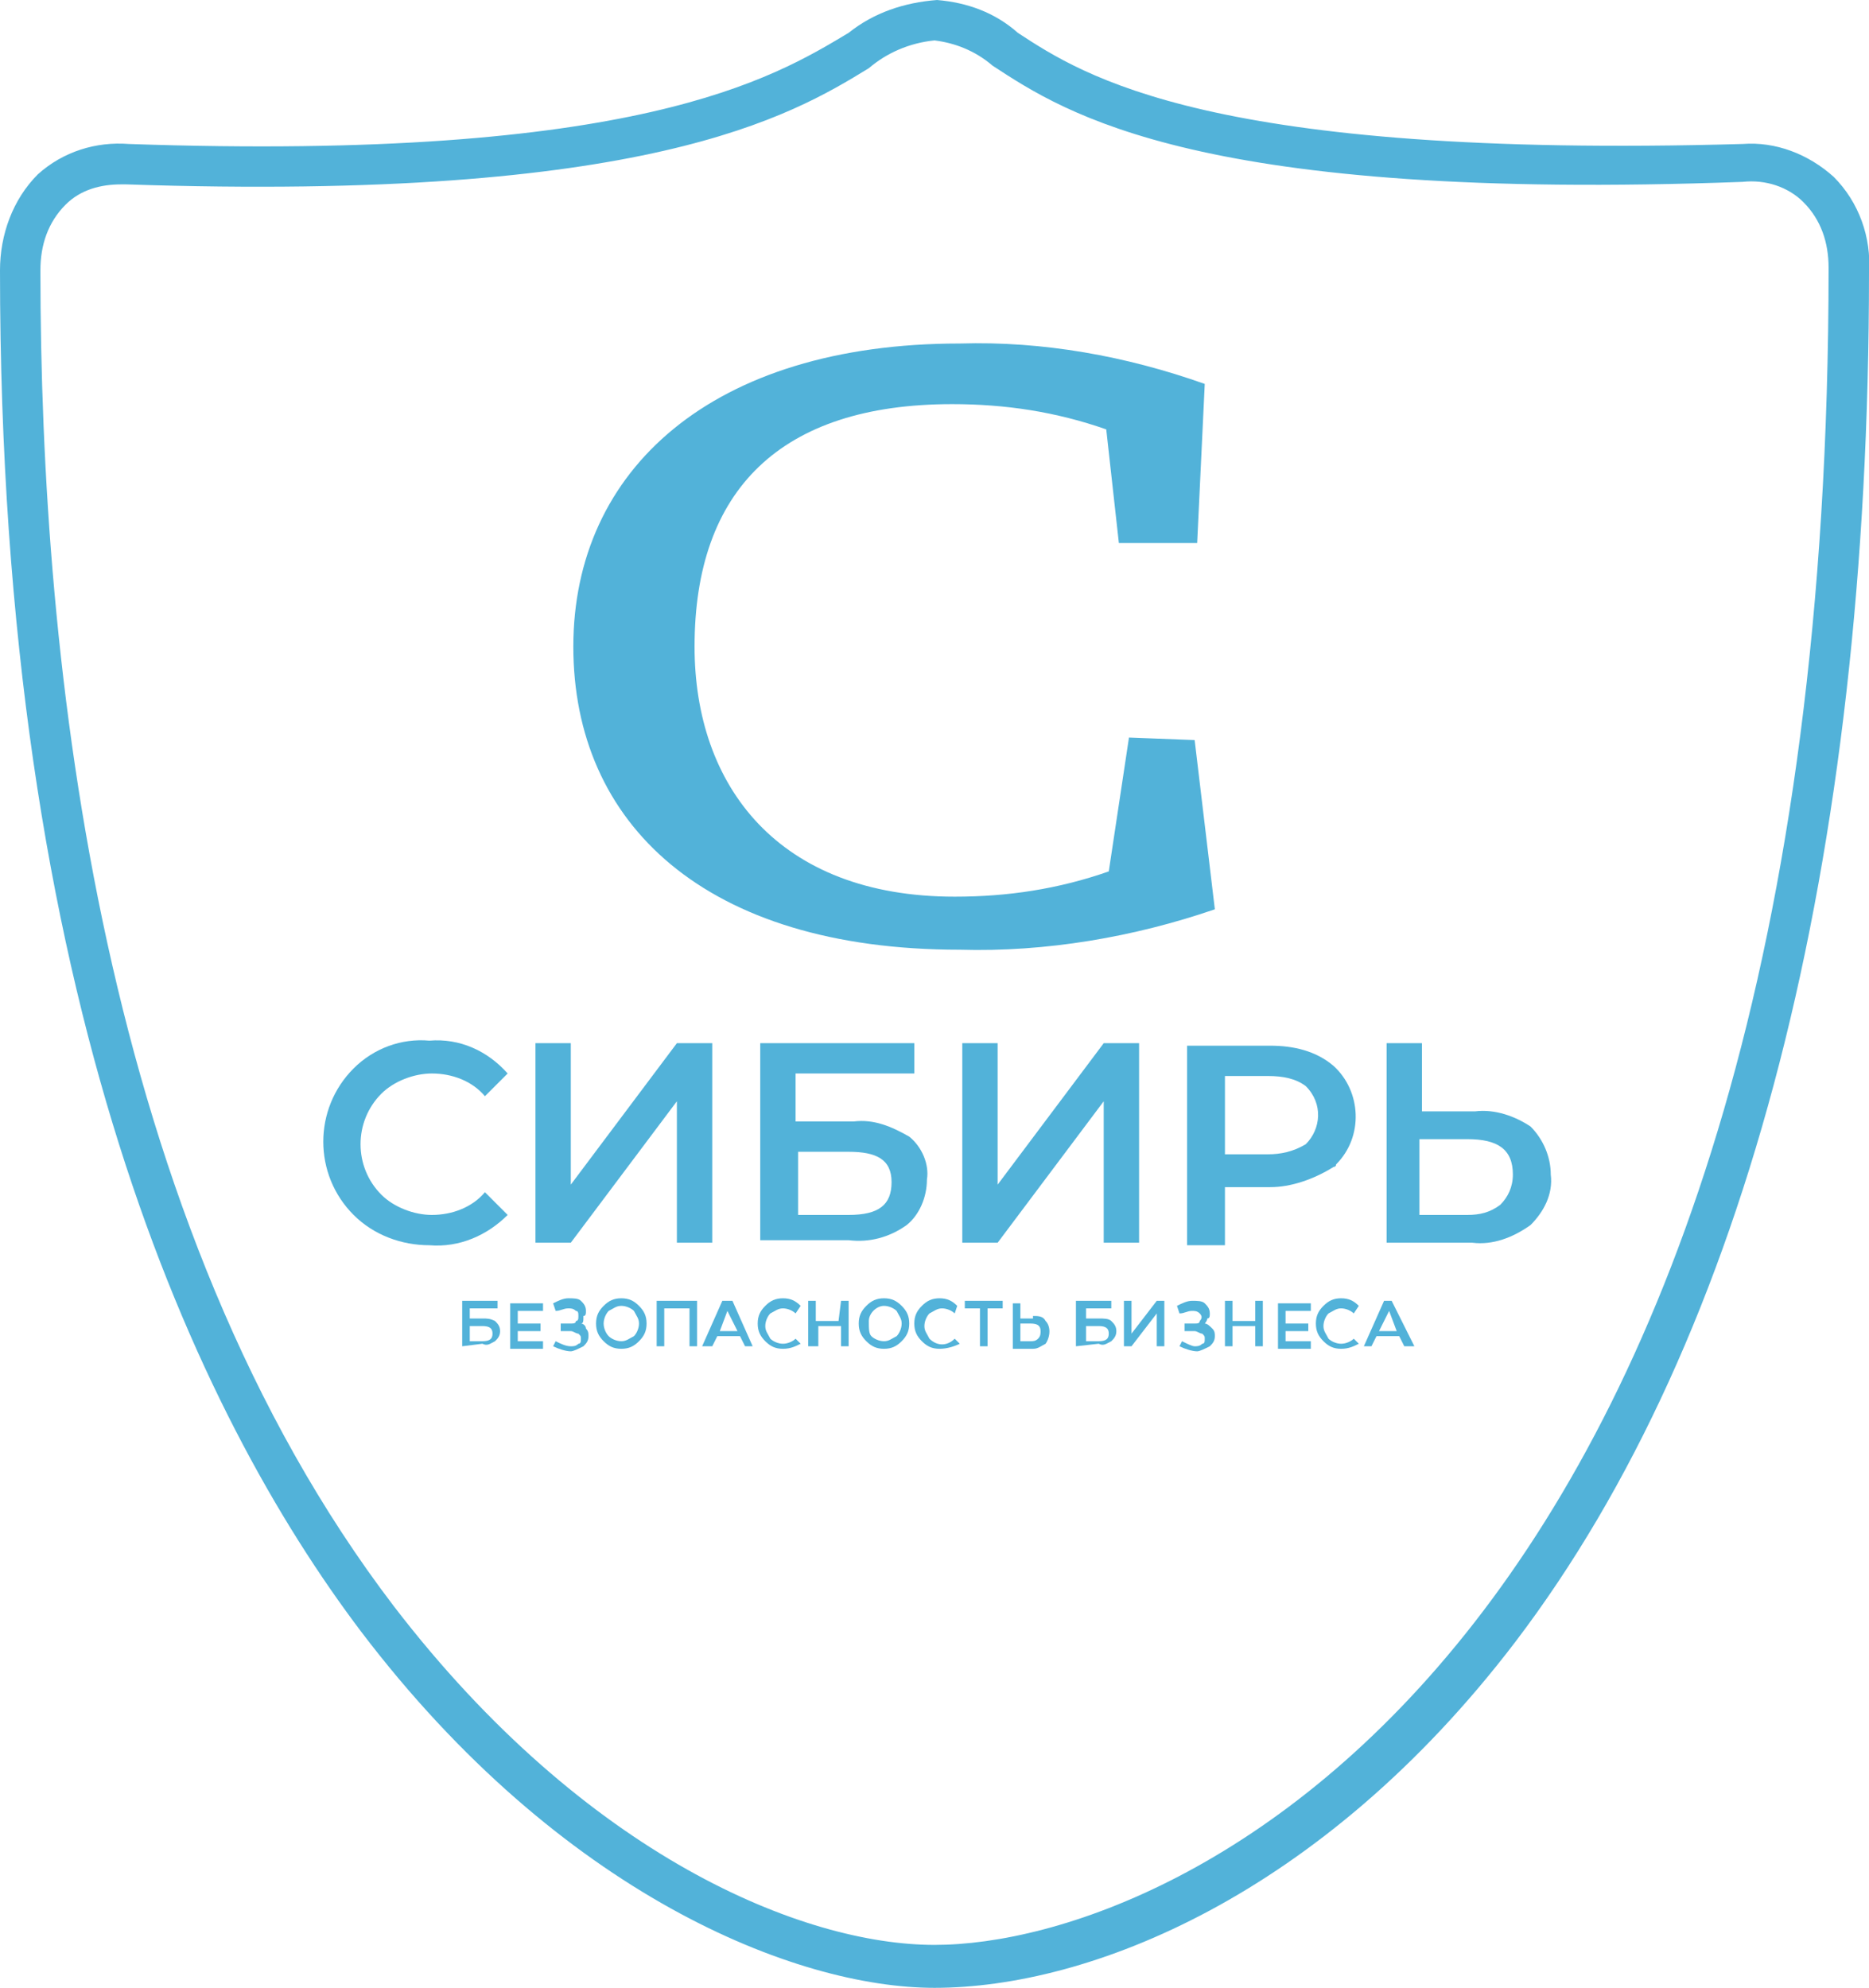
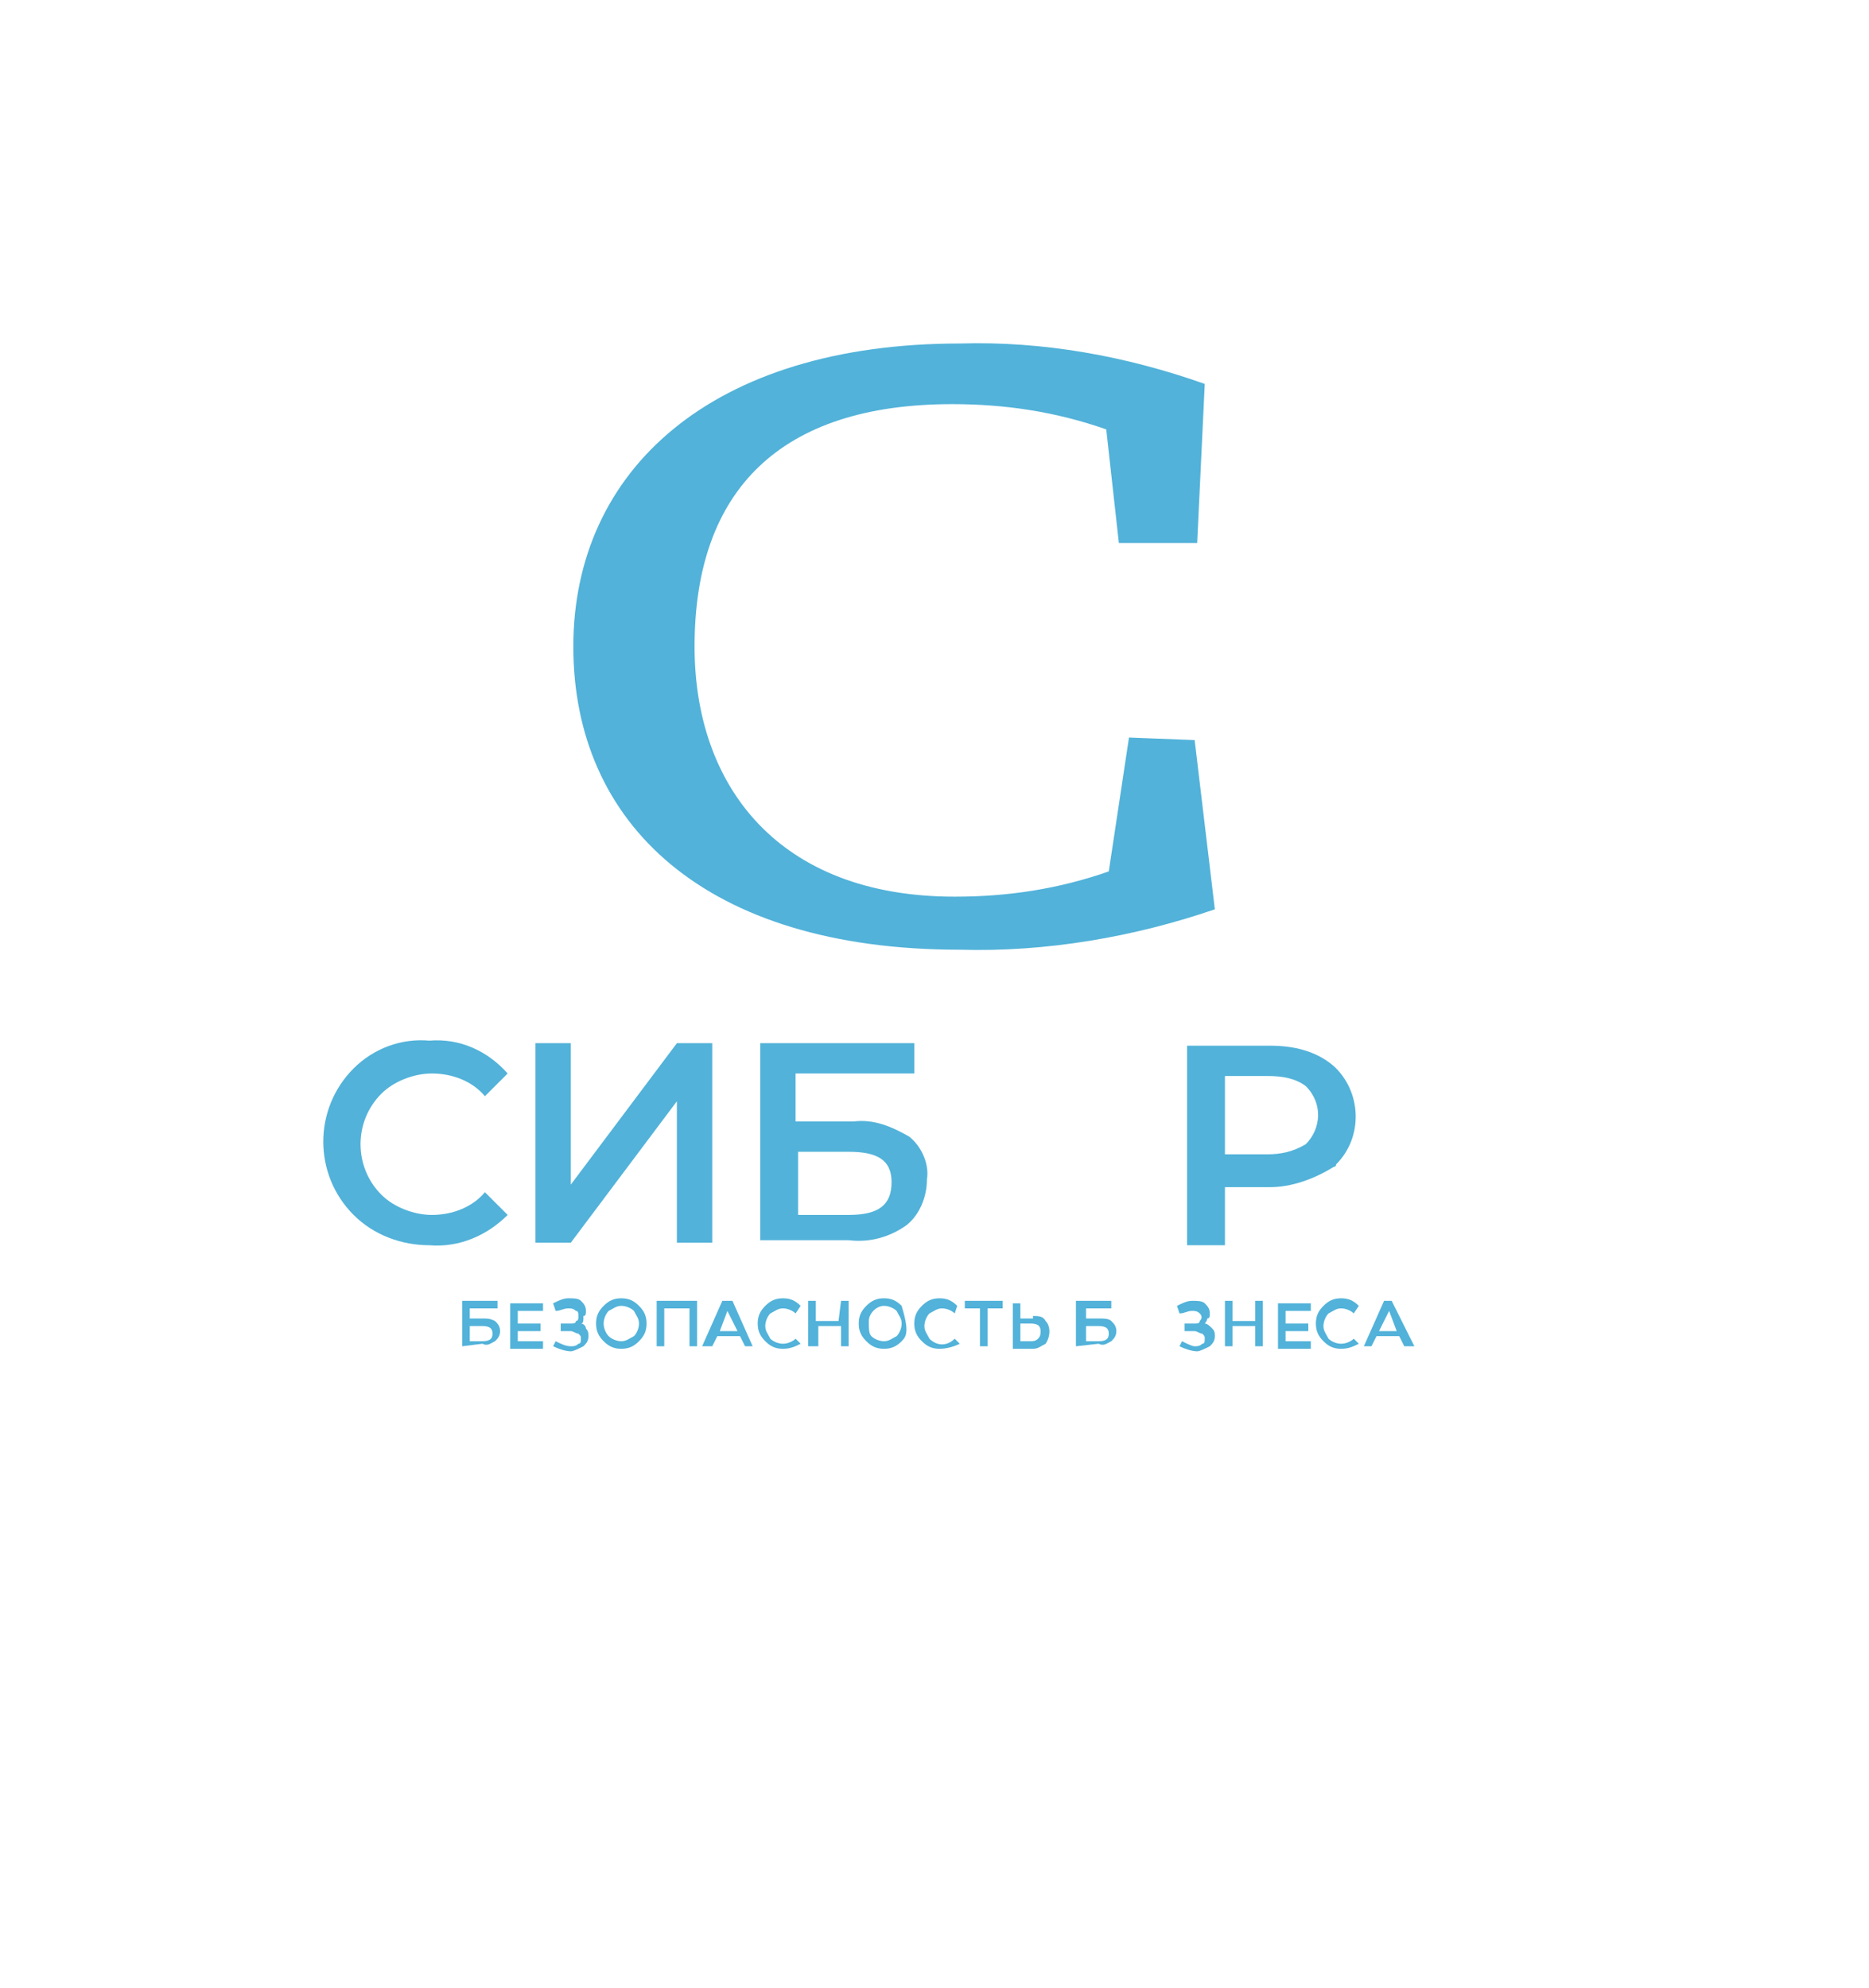
<svg xmlns="http://www.w3.org/2000/svg" id="Layer_1" x="0px" y="0px" viewBox="0 0 74 78.7" style="enable-background:new 0 0 74 78.7;" xml:space="preserve">
  <style type="text/css"> .st0{fill:#52B2D9;} </style>
  <g id="Layer_2_00000174589037722663322470000006377027900072061603_">
    <g id="Слой_1">
-       <path class="st0" d="M37,78.7c-5.5,0-14.8-3.7-22.7-14.1C7.8,56,0,39.7,0,10.7c0-1.4,0.5-2.8,1.5-3.8c1-0.9,2.3-1.3,3.6-1.2 c20.1,0.7,25.5-2.6,28.5-4.4c1-0.8,2.2-1.2,3.5-1.3c1.2,0.1,2.3,0.5,3.2,1.3C42.9,3,47.9,6.3,69,5.7c1.3-0.1,2.6,0.4,3.6,1.3 c1,1,1.5,2.4,1.4,3.8c0,23.3-4.8,42.1-14,54.2C52.3,75.1,43.1,78.7,37,78.7z M4.8,7.3C4,7.3,3.2,7.5,2.6,8.1c-0.7,0.7-1,1.6-1,2.6 c0,15.7,2.4,37.7,14,52.9c7.6,9.9,16.2,13.4,21.4,13.4c9.8,0,35.4-11.9,35.4-66.4c0-1-0.3-1.9-1-2.6c-0.6-0.6-1.5-0.9-2.4-0.8 C47.5,8,42.2,4.5,39.3,2.6c-0.7-0.6-1.5-0.9-2.3-1c-1,0.1-1.9,0.5-2.6,1.1C31.3,4.6,25.6,8,5,7.3L4.8,7.3z" />
      <path class="st0" d="M47.3,29.3l0.8,6.7c-3.2,1.1-6.7,1.7-10.1,1.6c-10.1,0-15.3-5-15.3-12s5.5-12,15.3-12 c3.3-0.1,6.6,0.5,9.7,1.6l-0.3,6.3h-3.1L43.8,17c-2-0.7-4-1-6.1-1c-6.8,0-10.2,3.4-10.2,9.6c0,5.5,3.3,9.9,10.3,9.9 c2.1,0,4.1-0.3,6.1-1l0.8-5.3L47.3,29.3z" />
      <path class="st0" d="M17,49.3c-1.1,0-2.2-0.4-3-1.2c-1.6-1.6-1.6-4.2,0-5.8c0.8-0.8,1.9-1.2,3-1.1c1.2-0.1,2.3,0.4,3.1,1.3 l-0.9,0.9c-0.5-0.6-1.3-0.9-2.1-0.9c-0.7,0-1.5,0.3-2,0.8c-1.1,1.1-1.1,2.9,0,4c0.5,0.5,1.3,0.8,2,0.8c0.8,0,1.6-0.3,2.1-0.9 l0.9,0.9C19.3,48.9,18.2,49.4,17,49.3z" />
      <path class="st0" d="M21.2,49.2v-7.9h1.4v5.6l4.2-5.6h1.4v7.9h-1.4v-5.6l-4.2,5.6H21.2z" />
      <path class="st0" d="M30.1,49.2v-7.9h6.1v1.2h-4.7v1.9h2.3c0.8-0.1,1.5,0.2,2.2,0.6c0.5,0.4,0.8,1.1,0.7,1.7 c0,0.7-0.3,1.4-0.8,1.8c-0.7,0.5-1.5,0.7-2.3,0.6H30.1z M31.6,48.1h2c1.2,0,1.7-0.4,1.7-1.3s-0.6-1.2-1.7-1.2h-2V48.1z" />
-       <path class="st0" d="M38.1,49.2v-7.9h1.4v5.6l4.2-5.6h1.4v7.9h-1.4v-5.6l-4.2,5.6L38.1,49.2z" />
      <path class="st0" d="M50.3,41.4c0.9,0,1.8,0.2,2.5,0.8c1.1,1,1.2,2.8,0.1,3.9c0,0.1-0.1,0.1-0.1,0.1C52,46.7,51.1,47,50.3,47h-1.8 v2.3H47v-7.9H50.3z M50.2,45.7c0.5,0,1-0.1,1.5-0.4c0.6-0.6,0.7-1.6,0-2.3c0,0,0,0,0,0c-0.4-0.3-0.9-0.4-1.5-0.4h-1.7v3.1H50.2z" />
-       <path class="st0" d="M58.4,44c0.8-0.1,1.6,0.2,2.2,0.6c0.5,0.5,0.8,1.2,0.8,1.9c0.1,0.8-0.3,1.5-0.8,2c-0.7,0.5-1.5,0.8-2.3,0.7 h-3.4v-7.9h1.4V44H58.4z M58.1,48.1c0.5,0,0.9-0.1,1.3-0.4c0.3-0.3,0.5-0.7,0.5-1.2c0-1-0.6-1.4-1.8-1.4h-1.9v3L58.1,48.1z" />
      <path class="st0" d="M18.3,53.3v-1.8h1.4v0.3h-1.1v0.4h0.5c0.2,0,0.3,0,0.5,0.1c0.1,0.1,0.2,0.2,0.2,0.4c0,0.2-0.1,0.3-0.2,0.4 c-0.2,0.1-0.3,0.2-0.5,0.1L18.3,53.3z M18.6,53.1h0.5c0.3,0,0.4-0.1,0.4-0.3s-0.1-0.3-0.4-0.3h-0.5V53.1z" />
      <path class="st0" d="M20.5,53.1h1v0.3h-1.3v-1.8h1.3v0.3h-1v0.5h0.9v0.3h-0.9L20.5,53.1z" />
      <path class="st0" d="M23,52.4c0.1,0,0.2,0.1,0.2,0.2c0.1,0.1,0.1,0.2,0.1,0.3c0,0.2-0.1,0.3-0.2,0.4c-0.2,0.1-0.4,0.2-0.5,0.2 c-0.2,0-0.5-0.1-0.7-0.2l0.1-0.2c0.2,0.1,0.4,0.2,0.6,0.2c0.1,0,0.2,0,0.3-0.1c0.1,0,0.1-0.1,0.1-0.2c0-0.1,0-0.1-0.1-0.2 c-0.1,0-0.2-0.1-0.3-0.1h-0.4v-0.3h0.4c0.1,0,0.2,0,0.2-0.1c0.1,0,0.1-0.1,0.1-0.2c0-0.1,0-0.2-0.1-0.2c-0.1-0.1-0.2-0.1-0.3-0.1 c-0.2,0-0.3,0.1-0.5,0.1l-0.1-0.3c0.2-0.1,0.4-0.2,0.6-0.2c0.2,0,0.4,0,0.5,0.1c0.1,0.1,0.2,0.2,0.2,0.4c0,0.1,0,0.2-0.1,0.2 C23.1,52.3,23.1,52.4,23,52.4z" />
      <path class="st0" d="M25.3,53.1c-0.2,0.2-0.4,0.3-0.7,0.3c-0.3,0-0.5-0.1-0.7-0.3c-0.2-0.2-0.3-0.4-0.3-0.7c0-0.3,0.1-0.5,0.3-0.7 c0.2-0.2,0.4-0.3,0.7-0.3c0.3,0,0.5,0.1,0.7,0.3c0.2,0.2,0.3,0.4,0.3,0.7C25.6,52.7,25.5,52.9,25.3,53.1z M24.1,52.9 c0.1,0.1,0.3,0.2,0.5,0.2c0.2,0,0.3-0.1,0.5-0.2c0.1-0.1,0.2-0.3,0.2-0.5c0-0.2-0.1-0.3-0.2-0.5c-0.1-0.1-0.3-0.2-0.5-0.2 c-0.2,0-0.3,0.1-0.5,0.2c-0.1,0.1-0.2,0.3-0.2,0.5C23.9,52.6,24,52.8,24.1,52.9z" />
      <path class="st0" d="M26,51.5h1.6v1.8h-0.3v-1.5h-1v1.5H26V51.5z" />
      <path class="st0" d="M29.5,53.3l-0.2-0.4h-0.9l-0.2,0.4h-0.4l0.8-1.8H29l0.8,1.8H29.5z M28.5,52.7h0.7l-0.4-0.8L28.5,52.7z" />
      <path class="st0" d="M31,53.4c-0.3,0-0.5-0.1-0.7-0.3c-0.2-0.2-0.3-0.4-0.3-0.7c0-0.3,0.1-0.5,0.3-0.7c0.2-0.2,0.4-0.3,0.7-0.3 c0.3,0,0.5,0.1,0.7,0.3L31.5,52c-0.1-0.1-0.3-0.2-0.5-0.2c-0.2,0-0.3,0.1-0.5,0.2c-0.1,0.1-0.2,0.3-0.2,0.5c0,0.2,0.1,0.3,0.2,0.5 c0.1,0.1,0.3,0.2,0.5,0.2c0.2,0,0.4-0.1,0.5-0.2l0.2,0.2C31.5,53.3,31.3,53.4,31,53.4z" />
      <path class="st0" d="M33.3,51.5h0.3v1.8h-0.3v-0.8h-0.9v0.8H32v-1.8h0.3v0.8h0.9L33.3,51.5z" />
-       <path class="st0" d="M35.7,53.1c-0.2,0.2-0.4,0.3-0.7,0.3c-0.3,0-0.5-0.1-0.7-0.3c-0.2-0.2-0.3-0.4-0.3-0.7c0-0.3,0.1-0.5,0.3-0.7 c0.2-0.2,0.4-0.3,0.7-0.3c0.3,0,0.5,0.1,0.7,0.3c0.2,0.2,0.3,0.4,0.3,0.7C36,52.7,35.9,52.9,35.7,53.1z M34.5,52.9 c0.1,0.1,0.3,0.2,0.5,0.2c0.2,0,0.3-0.1,0.5-0.2c0.1-0.1,0.2-0.3,0.2-0.5c0-0.2-0.1-0.3-0.2-0.5c-0.1-0.1-0.3-0.2-0.5-0.2 c-0.3,0-0.6,0.3-0.6,0.6c0,0,0,0,0,0C34.4,52.6,34.4,52.8,34.5,52.9z" />
+       <path class="st0" d="M35.7,53.1c-0.2,0.2-0.4,0.3-0.7,0.3c-0.3,0-0.5-0.1-0.7-0.3c-0.2-0.2-0.3-0.4-0.3-0.7c0-0.3,0.1-0.5,0.3-0.7 c0.2-0.2,0.4-0.3,0.7-0.3c0.3,0,0.5,0.1,0.7,0.3C36,52.7,35.9,52.9,35.7,53.1z M34.5,52.9 c0.1,0.1,0.3,0.2,0.5,0.2c0.2,0,0.3-0.1,0.5-0.2c0.1-0.1,0.2-0.3,0.2-0.5c0-0.2-0.1-0.3-0.2-0.5c-0.1-0.1-0.3-0.2-0.5-0.2 c-0.3,0-0.6,0.3-0.6,0.6c0,0,0,0,0,0C34.4,52.6,34.4,52.8,34.5,52.9z" />
      <path class="st0" d="M37.2,53.4c-0.3,0-0.5-0.1-0.7-0.3c-0.2-0.2-0.3-0.4-0.3-0.7c0-0.3,0.1-0.5,0.3-0.7c0.2-0.2,0.4-0.3,0.7-0.3 c0.3,0,0.5,0.1,0.7,0.3L37.8,52c-0.1-0.1-0.3-0.2-0.5-0.2c-0.2,0-0.3,0.1-0.5,0.2c-0.1,0.1-0.2,0.3-0.2,0.5c0,0.2,0.1,0.3,0.2,0.5 c0.3,0.3,0.7,0.3,1,0c0,0,0,0,0,0l0.2,0.2C37.8,53.3,37.5,53.4,37.2,53.4z" />
      <path class="st0" d="M39.7,51.5v0.3h-0.6v1.5h-0.3v-1.5h-0.6v-0.3H39.7z" />
      <path class="st0" d="M40.9,52.1c0.2,0,0.4,0,0.5,0.2c0.2,0.2,0.2,0.6,0,0.9c-0.2,0.1-0.3,0.2-0.5,0.2h-0.8v-1.8h0.3v0.6H40.9z M40.8,53.1c0.1,0,0.2,0,0.3-0.1c0.1-0.1,0.1-0.2,0.1-0.3c0-0.2-0.1-0.3-0.4-0.3h-0.4v0.7H40.8z" />
      <path class="st0" d="M42.6,53.3v-1.8H44v0.3h-1v0.4h0.5c0.2,0,0.4,0,0.5,0.1c0.1,0.1,0.2,0.2,0.2,0.4c0,0.2-0.1,0.3-0.2,0.4 c-0.2,0.1-0.3,0.2-0.5,0.1L42.6,53.3z M43,53.1h0.5c0.3,0,0.4-0.1,0.4-0.3s-0.1-0.3-0.4-0.3H43L43,53.1z" />
-       <path class="st0" d="M44.5,53.3v-1.8h0.3v1.3l1-1.3h0.3v1.8h-0.3v-1.3l-1,1.3H44.5z" />
      <path class="st0" d="M47.7,52.4c0.1,0,0.2,0.1,0.3,0.2c0.1,0.1,0.1,0.2,0.1,0.3c0,0.2-0.1,0.3-0.2,0.4c-0.2,0.1-0.4,0.2-0.5,0.2 c-0.2,0-0.5-0.1-0.7-0.2l0.1-0.2c0.2,0.1,0.4,0.2,0.5,0.2c0.1,0,0.2,0,0.3-0.1c0.1,0,0.1-0.1,0.1-0.2c0-0.1,0-0.1-0.1-0.2 c-0.1,0-0.2-0.1-0.3-0.1h-0.4v-0.3h0.4c0.1,0,0.2,0,0.2-0.1c0.1-0.1,0.1-0.2,0-0.3c0,0,0,0,0,0c-0.1-0.1-0.2-0.1-0.3-0.1 c-0.2,0-0.3,0.1-0.5,0.1l-0.1-0.3c0.2-0.1,0.4-0.2,0.6-0.2c0.2,0,0.4,0,0.5,0.1c0.1,0.1,0.2,0.2,0.2,0.4c0,0.1,0,0.2-0.1,0.2 C47.8,52.3,47.7,52.4,47.7,52.4z" />
      <path class="st0" d="M49.7,51.5H50v1.8h-0.3v-0.8h-0.9v0.8h-0.3v-1.8h0.3v0.8h0.9L49.7,51.5z" />
      <path class="st0" d="M50.9,53.1h1v0.3h-1.3v-1.8h1.3v0.3h-1v0.5h0.9v0.3h-0.9L50.9,53.1z" />
      <path class="st0" d="M53.1,53.4c-0.3,0-0.5-0.1-0.7-0.3c-0.2-0.2-0.3-0.4-0.3-0.7c0-0.3,0.1-0.5,0.3-0.7c0.2-0.2,0.4-0.3,0.7-0.3 c0.3,0,0.5,0.1,0.7,0.3L53.6,52c-0.1-0.1-0.3-0.2-0.5-0.2c-0.2,0-0.3,0.1-0.5,0.2c-0.1,0.1-0.2,0.3-0.2,0.5c0,0.2,0.1,0.3,0.2,0.5 c0.1,0.1,0.3,0.2,0.5,0.2c0.2,0,0.4-0.1,0.5-0.2l0.2,0.2C53.6,53.3,53.4,53.4,53.1,53.4z" />
      <path class="st0" d="M55.6,53.3l-0.2-0.4h-0.9l-0.2,0.4H54l0.8-1.8h0.3l0.9,1.8H55.6z M54.6,52.7h0.7L55,51.9L54.6,52.7z" />
    </g>
  </g>
</svg>